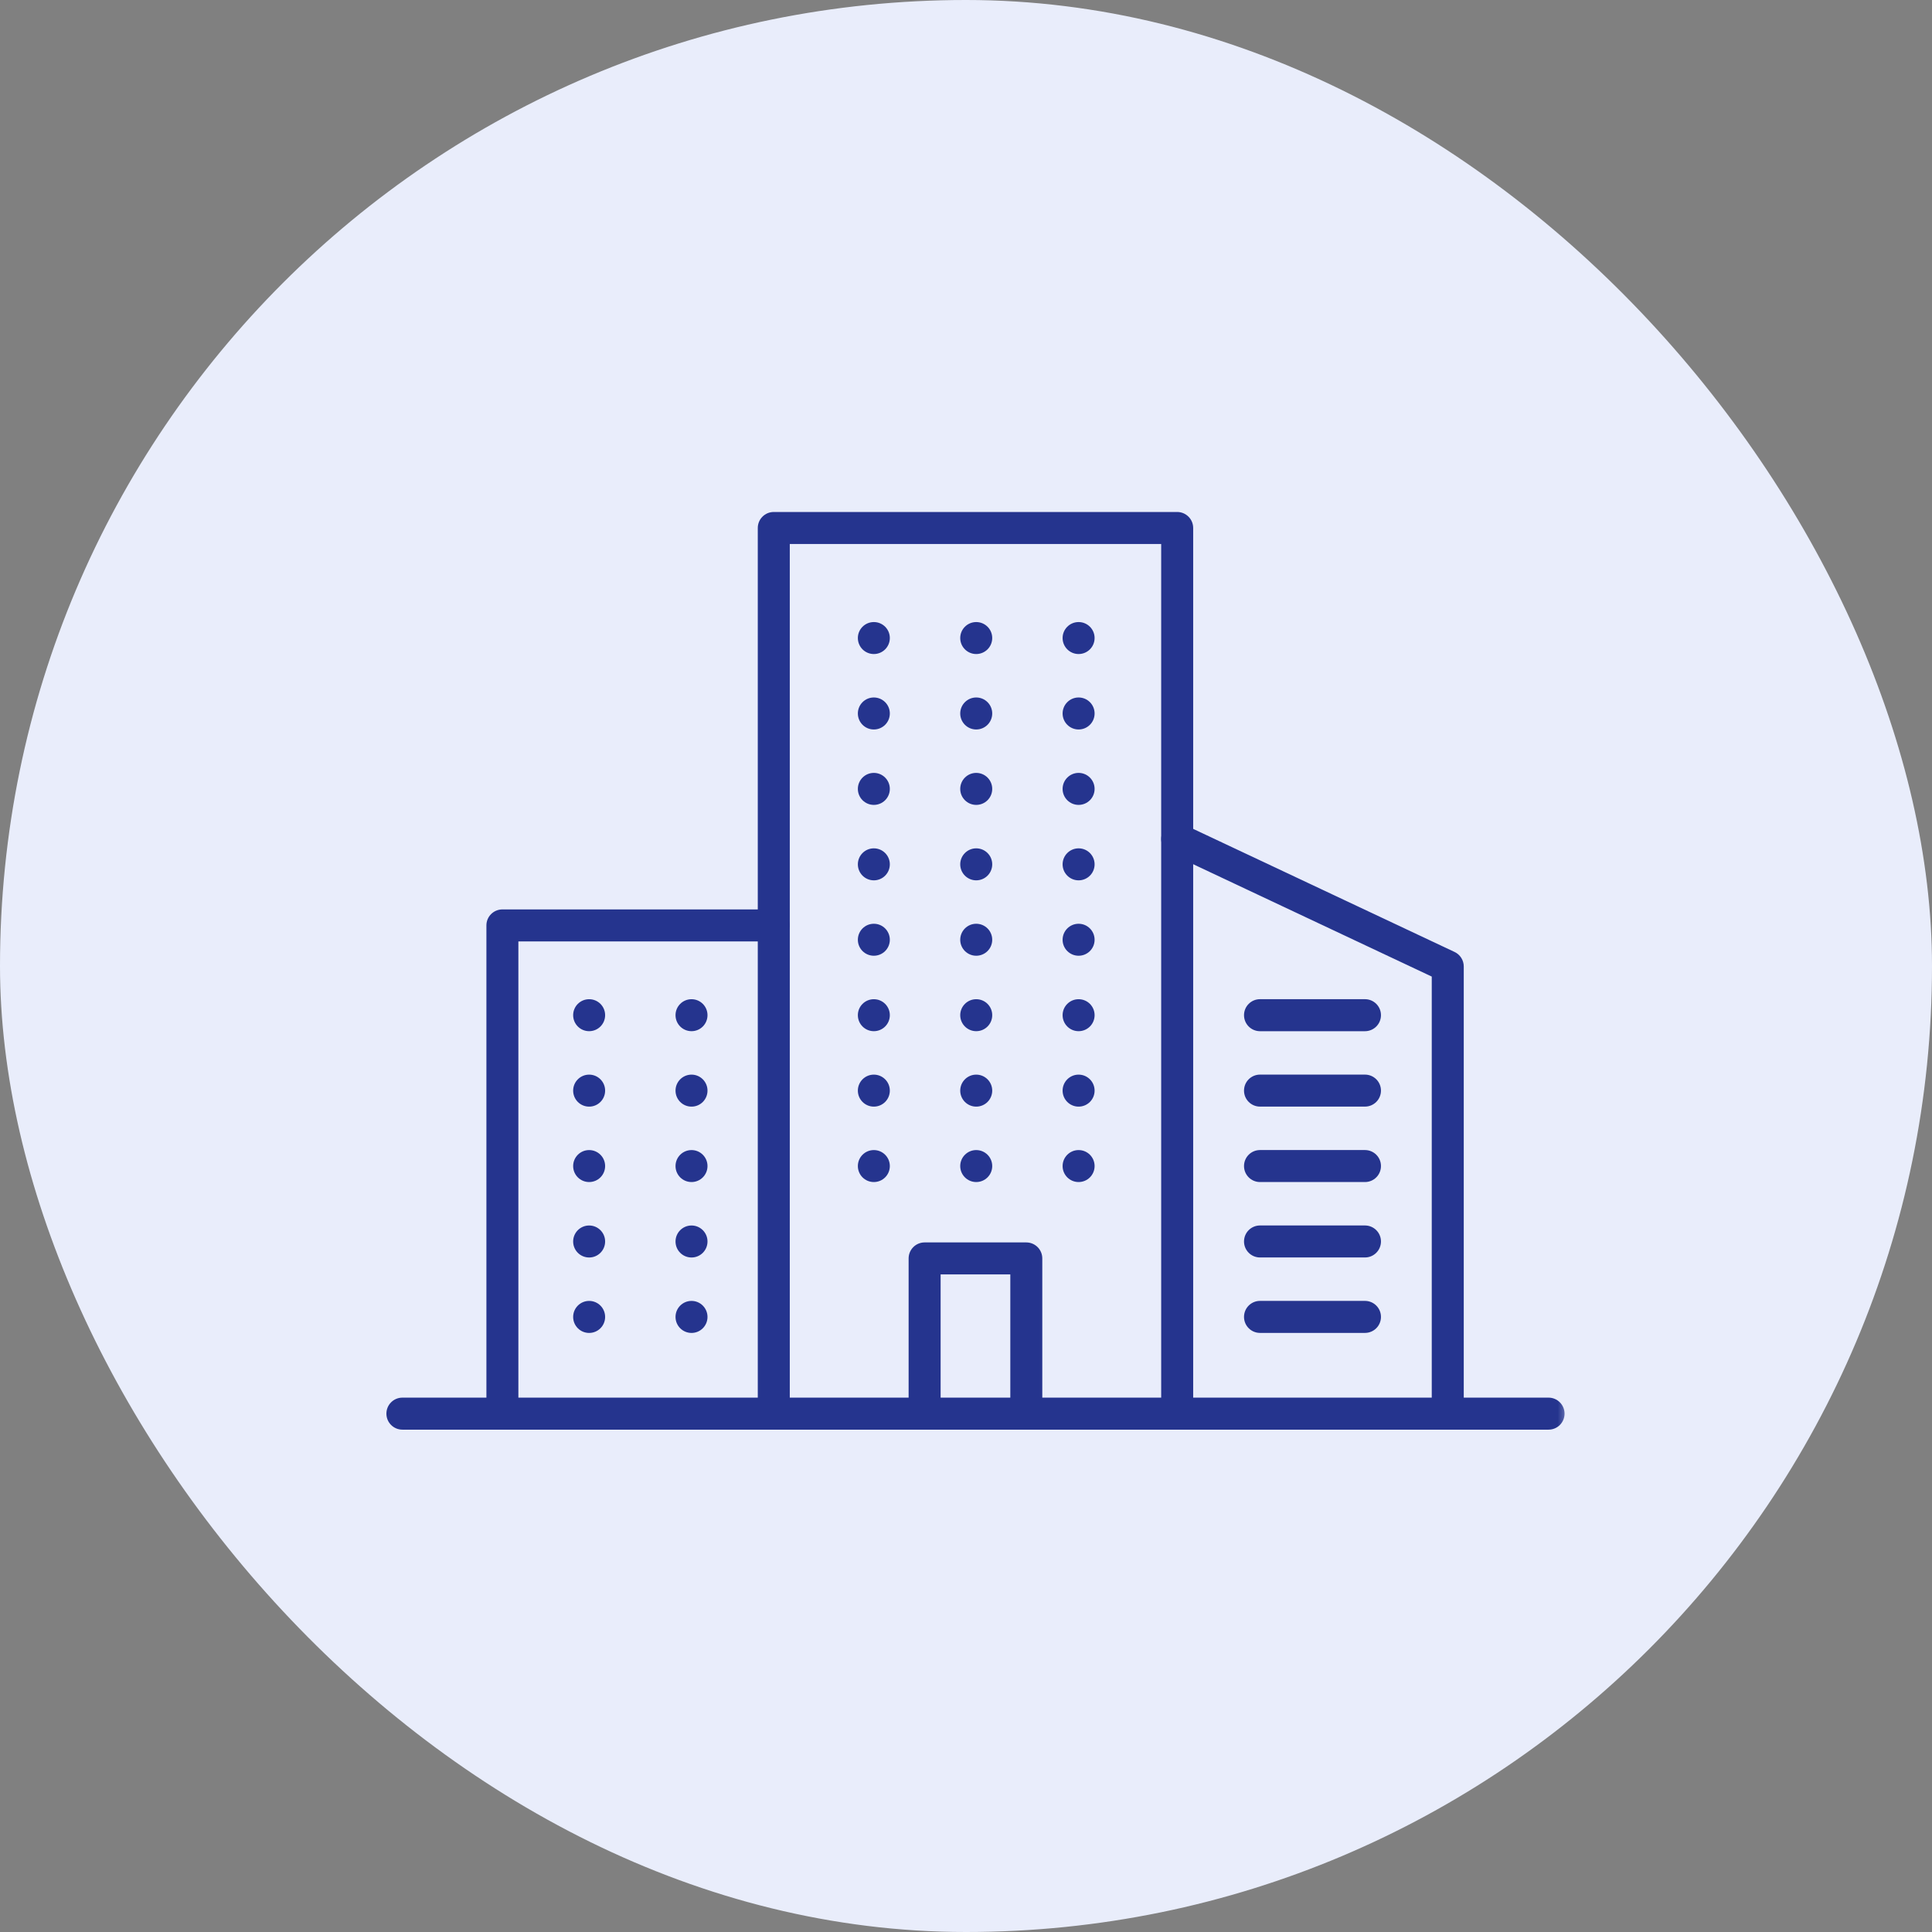
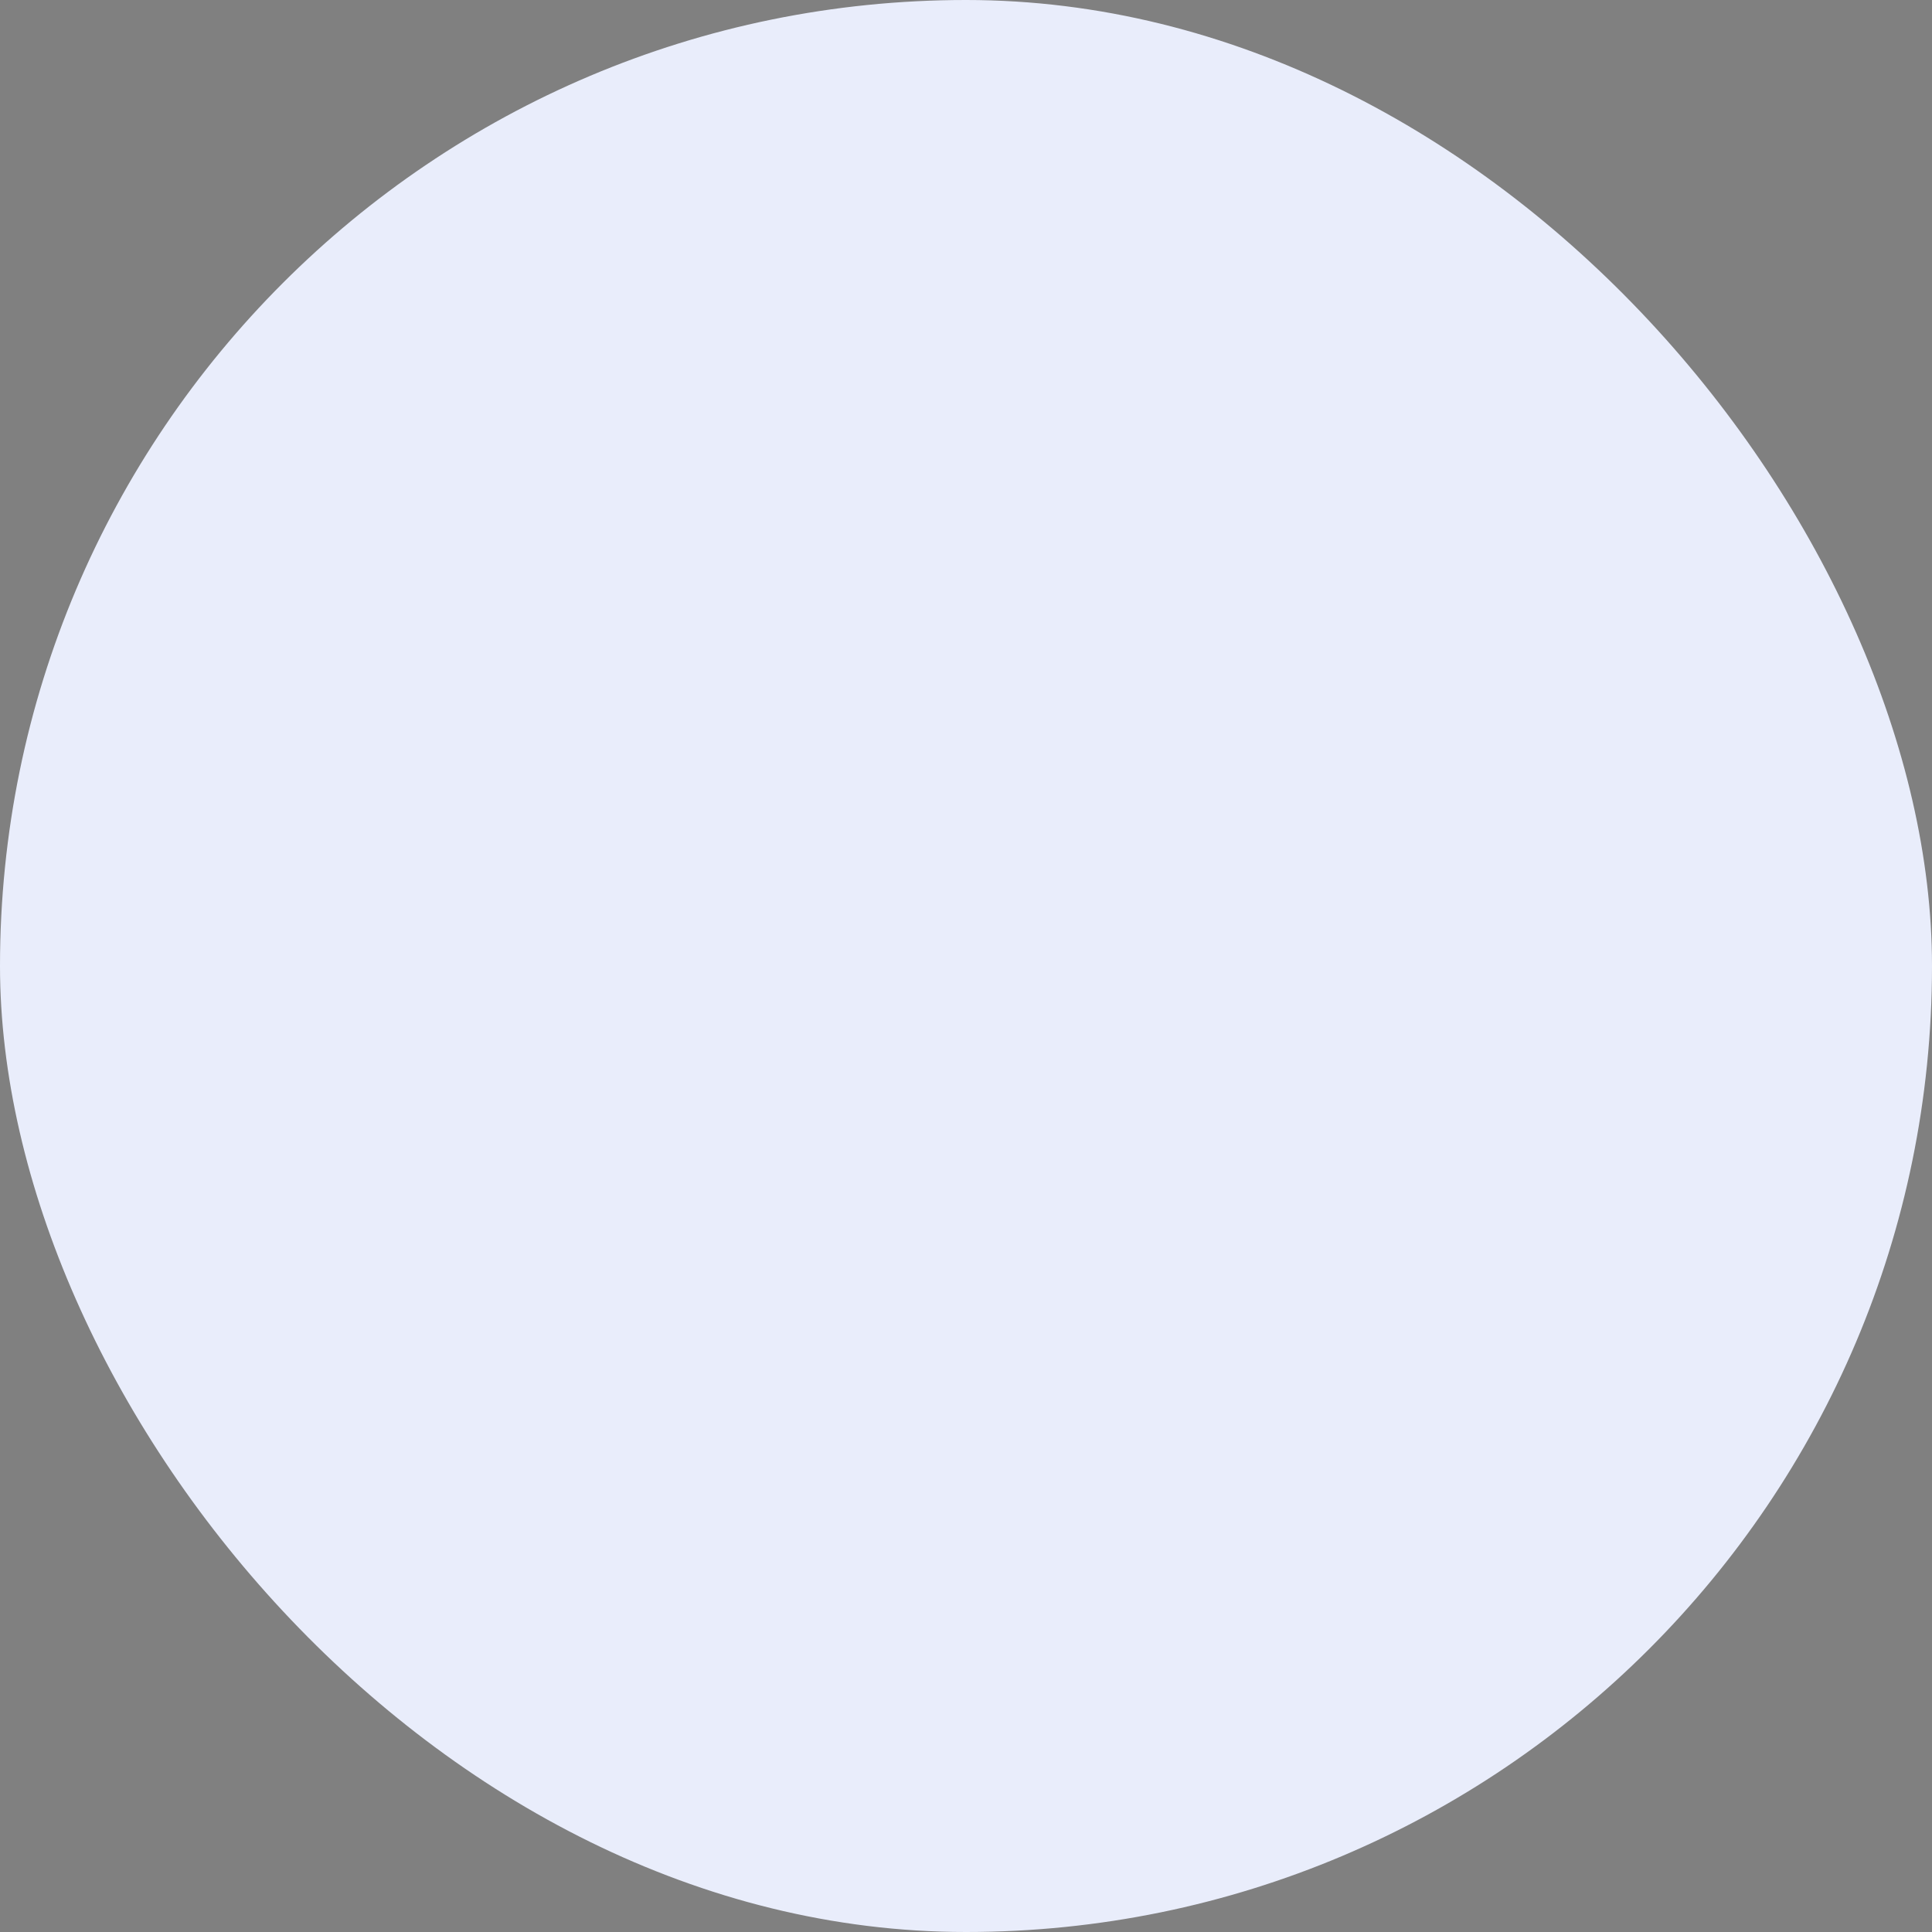
<svg xmlns="http://www.w3.org/2000/svg" width="80" height="80" viewBox="0 0 80 80" fill="none">
  <rect x="0" y="0" width="80" height="80" fill="#808080" stroke="none" />
  <rect width="80" height="80" rx="40" fill="#E9EDFB" />
  <mask id="mask0_88_709" style="mask-type:alpha" maskUnits="userSpaceOnUse" x="15" y="15" width="50" height="51">
-     <rect x="15" y="15.2" width="50" height="50" fill="#D9D9D9" />
-   </mask>
+     </mask>
  <g mask="url(#mask0_88_709)">
    <path d="M48.745 59.199C48.38 59.199 48.082 58.903 48.082 58.536V22.525H32.703V58.537C32.703 58.903 32.407 59.2 32.041 59.2C31.674 59.2 31.378 58.904 31.378 58.537V21.863C31.378 21.497 31.674 21.2 32.041 21.2H48.744C49.109 21.2 49.407 21.496 49.407 21.863V58.536C49.407 58.902 49.111 59.199 48.744 59.199H48.745Z" fill="#25348E" />
    <path d="M59.949 59.199C59.583 59.199 59.286 58.903 59.286 58.536V40.438L48.463 35.341C48.132 35.185 47.99 34.791 48.146 34.46C48.302 34.129 48.696 33.987 49.027 34.143L60.231 39.419C60.463 39.528 60.611 39.762 60.611 40.018V58.536C60.611 58.902 60.315 59.199 59.949 59.199Z" fill="#25348E" />
    <path d="M44 32.667C44 32.301 44.297 32.004 44.662 32.004C45.029 32.004 45.325 32.301 45.325 32.667C45.325 33.033 45.029 33.329 44.662 33.329C44.297 33.329 44 33.033 44 32.667ZM39.761 32.667C39.761 32.301 40.058 32.004 40.423 32.004C40.79 32.004 41.086 32.301 41.086 32.667C41.086 33.033 40.79 33.329 40.423 33.329C40.058 33.329 39.761 33.033 39.761 32.667ZM35.522 32.667C35.522 32.301 35.818 32.004 36.184 32.004C36.55 32.004 36.846 32.301 36.846 32.667C36.846 33.033 36.55 33.329 36.184 33.329C35.818 33.329 35.522 33.033 35.522 32.667Z" fill="#25348E" />
    <path d="M44 35.79C44 35.425 44.297 35.128 44.663 35.128C45.029 35.128 45.325 35.425 45.325 35.79C45.325 36.156 45.029 36.453 44.663 36.453C44.297 36.453 44 36.156 44 35.79ZM39.761 35.79C39.761 35.425 40.058 35.128 40.423 35.128C40.79 35.128 41.086 35.425 41.086 35.79C41.086 36.156 40.79 36.453 40.423 36.453C40.058 36.453 39.761 36.156 39.761 35.79ZM35.522 35.79C35.522 35.425 35.818 35.128 36.184 35.128C36.55 35.128 36.846 35.425 36.846 35.79C36.846 36.156 36.55 36.453 36.184 36.453C35.818 36.453 35.522 36.156 35.522 35.79Z" fill="#25348E" />
    <path d="M44 38.914C44 38.547 44.297 38.251 44.662 38.251C45.029 38.251 45.325 38.547 45.325 38.914C45.325 39.279 45.029 39.575 44.662 39.575C44.297 39.575 44 39.279 44 38.914ZM39.761 38.914C39.761 38.547 40.058 38.251 40.423 38.251C40.789 38.251 41.086 38.547 41.086 38.914C41.086 39.279 40.789 39.575 40.423 39.575C40.058 39.575 39.761 39.279 39.761 38.914ZM35.522 38.914C35.522 38.547 35.818 38.251 36.184 38.251C36.55 38.251 36.846 38.547 36.846 38.914C36.846 39.279 36.55 39.575 36.184 39.575C35.818 39.575 35.522 39.279 35.522 38.914Z" fill="#25348E" />
    <path d="M44 42.036C44 41.671 44.297 41.375 44.662 41.375C45.029 41.375 45.325 41.671 45.325 42.036C45.325 42.403 45.029 42.699 44.662 42.699C44.297 42.699 44 42.403 44 42.036ZM39.761 42.036C39.761 41.671 40.058 41.375 40.423 41.375C40.79 41.375 41.086 41.671 41.086 42.036C41.086 42.403 40.79 42.699 40.423 42.699C40.058 42.699 39.761 42.403 39.761 42.036ZM35.522 42.036C35.522 41.671 35.818 41.375 36.184 41.375C36.55 41.375 36.846 41.671 36.846 42.036C36.846 42.403 36.55 42.699 36.184 42.699C35.818 42.699 35.522 42.403 35.522 42.036Z" fill="#25348E" />
    <path d="M44 45.16C44 44.795 44.297 44.498 44.662 44.498C45.029 44.498 45.325 44.795 45.325 45.16C45.325 45.526 45.029 45.823 44.662 45.823C44.297 45.823 44 45.526 44 45.16ZM39.761 45.16C39.761 44.795 40.058 44.498 40.423 44.498C40.789 44.498 41.086 44.795 41.086 45.16C41.086 45.526 40.789 45.823 40.423 45.823C40.058 45.823 39.761 45.526 39.761 45.16ZM35.522 45.16C35.522 44.795 35.818 44.498 36.184 44.498C36.55 44.498 36.846 44.795 36.846 45.16C36.846 45.526 36.55 45.823 36.184 45.823C35.818 45.823 35.522 45.526 35.522 45.16Z" fill="#25348E" />
    <path d="M44 48.284C44 47.918 44.297 47.622 44.662 47.622C45.029 47.622 45.325 47.918 45.325 48.284C45.325 48.65 45.029 48.946 44.662 48.946C44.297 48.946 44 48.65 44 48.284ZM39.761 48.284C39.761 47.918 40.058 47.622 40.423 47.622C40.789 47.622 41.086 47.918 41.086 48.284C41.086 48.65 40.789 48.946 40.423 48.946C40.058 48.946 39.761 48.65 39.761 48.284ZM35.522 48.284C35.522 47.918 35.818 47.622 36.184 47.622C36.55 47.622 36.846 47.918 36.846 48.284C36.846 48.65 36.55 48.946 36.184 48.946C35.818 48.946 35.522 48.65 35.522 48.284Z" fill="#25348E" />
    <path d="M42.497 59.199C42.132 59.199 41.835 58.903 41.835 58.536V52.771H38.949V58.536C38.949 58.902 38.653 59.199 38.286 59.199C37.92 59.199 37.624 58.903 37.624 58.536V52.108C37.624 51.743 37.92 51.446 38.286 51.446H42.496C42.862 51.446 43.159 51.742 43.159 52.108V58.536C43.159 58.902 42.863 59.199 42.496 59.199H42.497Z" fill="#25348E" />
    <path d="M56.52 42.7H52.175C51.809 42.7 51.512 42.403 51.512 42.037C51.512 41.67 51.808 41.374 52.175 41.374H56.52C56.886 41.374 57.183 41.67 57.183 42.037C57.183 42.403 56.886 42.7 56.52 42.7Z" fill="#25348E" />
    <path d="M56.52 45.822H52.175C51.809 45.822 51.512 45.526 51.512 45.16C51.512 44.793 51.808 44.497 52.175 44.497H56.52C56.886 44.497 57.183 44.793 57.183 45.16C57.183 45.526 56.886 45.822 56.52 45.822Z" fill="#25348E" />
    <path d="M56.52 48.946H52.175C51.809 48.946 51.512 48.65 51.512 48.283C51.512 47.917 51.808 47.621 52.175 47.621H56.52C56.886 47.621 57.183 47.917 57.183 48.283C57.183 48.65 56.886 48.946 56.52 48.946Z" fill="#25348E" />
    <path d="M56.52 52.069H52.175C51.809 52.069 51.512 51.773 51.512 51.406C51.512 51.04 51.808 50.744 52.175 50.744H56.52C56.886 50.744 57.183 51.04 57.183 51.406C57.183 51.773 56.886 52.069 56.52 52.069Z" fill="#25348E" />
    <path d="M20.804 59.199C20.438 59.199 20.141 58.903 20.141 58.536V38.319C20.141 37.954 20.437 37.657 20.804 37.657H32.042C32.407 37.657 32.704 37.953 32.704 38.319C32.704 38.686 32.408 38.982 32.042 38.982H21.465V58.536C21.465 58.902 21.169 59.199 20.803 59.199H20.804Z" fill="#25348E" />
    <path d="M27.972 42.036C27.972 41.671 28.268 41.375 28.635 41.375C29 41.375 29.296 41.671 29.296 42.036C29.296 42.403 29 42.699 28.635 42.699C28.268 42.699 27.972 42.403 27.972 42.036ZM23.733 42.036C23.733 41.671 24.029 41.375 24.395 41.375C24.761 41.375 25.057 41.671 25.057 42.036C25.057 42.403 24.761 42.699 24.395 42.699C24.029 42.699 23.733 42.403 23.733 42.036Z" fill="#25348E" />
    <path d="M27.972 45.16C27.972 44.795 28.268 44.498 28.635 44.498C29 44.498 29.296 44.795 29.296 45.16C29.296 45.527 29 45.823 28.635 45.823C28.268 45.823 27.972 45.527 27.972 45.16ZM23.733 45.16C23.733 44.795 24.029 44.498 24.395 44.498C24.761 44.498 25.057 44.795 25.057 45.16C25.057 45.527 24.761 45.823 24.395 45.823C24.029 45.823 23.733 45.527 23.733 45.16Z" fill="#25348E" />
    <path d="M27.972 48.284C27.972 47.918 28.268 47.622 28.635 47.622C29 47.622 29.296 47.918 29.296 48.284C29.296 48.65 29 48.946 28.635 48.946C28.268 48.946 27.972 48.65 27.972 48.284ZM23.733 48.284C23.733 47.918 24.029 47.622 24.395 47.622C24.761 47.622 25.057 47.918 25.057 48.284C25.057 48.65 24.761 48.946 24.395 48.946C24.029 48.946 23.733 48.65 23.733 48.284Z" fill="#25348E" />
    <path d="M27.972 51.407C27.972 51.042 28.268 50.745 28.635 50.745C29 50.745 29.296 51.042 29.296 51.407C29.296 51.774 29 52.07 28.635 52.07C28.268 52.07 27.972 51.774 27.972 51.407ZM23.733 51.407C23.733 51.042 24.029 50.745 24.395 50.745C24.761 50.745 25.057 51.042 25.057 51.407C25.057 51.774 24.761 52.07 24.395 52.07C24.029 52.07 23.733 51.774 23.733 51.407Z" fill="#25348E" />
    <path d="M56.52 55.193H52.175C51.809 55.193 51.512 54.897 51.512 54.53C51.512 54.164 51.808 53.867 52.175 53.867H56.52C56.886 53.867 57.183 54.164 57.183 54.53C57.183 54.897 56.886 55.193 56.52 55.193Z" fill="#25348E" />
    <path d="M27.972 54.531C27.972 54.166 28.268 53.868 28.635 53.868C29 53.868 29.296 54.166 29.296 54.531C29.296 54.898 29 55.194 28.635 55.194C28.268 55.194 27.972 54.898 27.972 54.531ZM23.733 54.531C23.733 54.166 24.029 53.868 24.395 53.868C24.761 53.868 25.057 54.166 25.057 54.531C25.057 54.898 24.761 55.194 24.395 55.194C24.029 55.194 23.733 54.898 23.733 54.531Z" fill="#25348E" />
    <path d="M64.122 59.199H16.663C16.297 59.199 16 58.903 16 58.536C16 58.17 16.296 57.873 16.663 57.873H64.122C64.487 57.873 64.785 58.17 64.785 58.536C64.785 58.903 64.489 59.199 64.122 59.199Z" fill="#25348E" />
-     <path d="M44 26.419C44 26.054 44.297 25.758 44.662 25.758C45.029 25.758 45.325 26.054 45.325 26.419C45.325 26.786 45.029 27.082 44.662 27.082C44.297 27.082 44 26.786 44 26.419ZM39.761 26.419C39.761 26.054 40.058 25.758 40.423 25.758C40.789 25.758 41.086 26.054 41.086 26.419C41.086 26.786 40.789 27.082 40.423 27.082C40.058 27.082 39.761 26.786 39.761 26.419ZM35.522 26.419C35.522 26.054 35.818 25.758 36.184 25.758C36.55 25.758 36.846 26.054 36.846 26.419C36.846 26.786 36.55 27.082 36.184 27.082C35.818 27.082 35.522 26.786 35.522 26.419Z" fill="#25348E" />
    <path d="M44 29.543C44 29.178 44.297 28.881 44.662 28.881C45.029 28.881 45.325 29.178 45.325 29.543C45.325 29.91 45.029 30.206 44.662 30.206C44.297 30.206 44 29.91 44 29.543ZM39.761 29.543C39.761 29.178 40.058 28.881 40.423 28.881C40.789 28.881 41.086 29.178 41.086 29.543C41.086 29.91 40.789 30.206 40.423 30.206C40.058 30.206 39.761 29.91 39.761 29.543ZM35.522 29.543C35.522 29.178 35.818 28.881 36.183 28.881C36.55 28.881 36.846 29.178 36.846 29.543C36.846 29.91 36.55 30.206 36.183 30.206C35.818 30.206 35.522 29.91 35.522 29.543Z" fill="#25348E" />
  </g>
</svg>